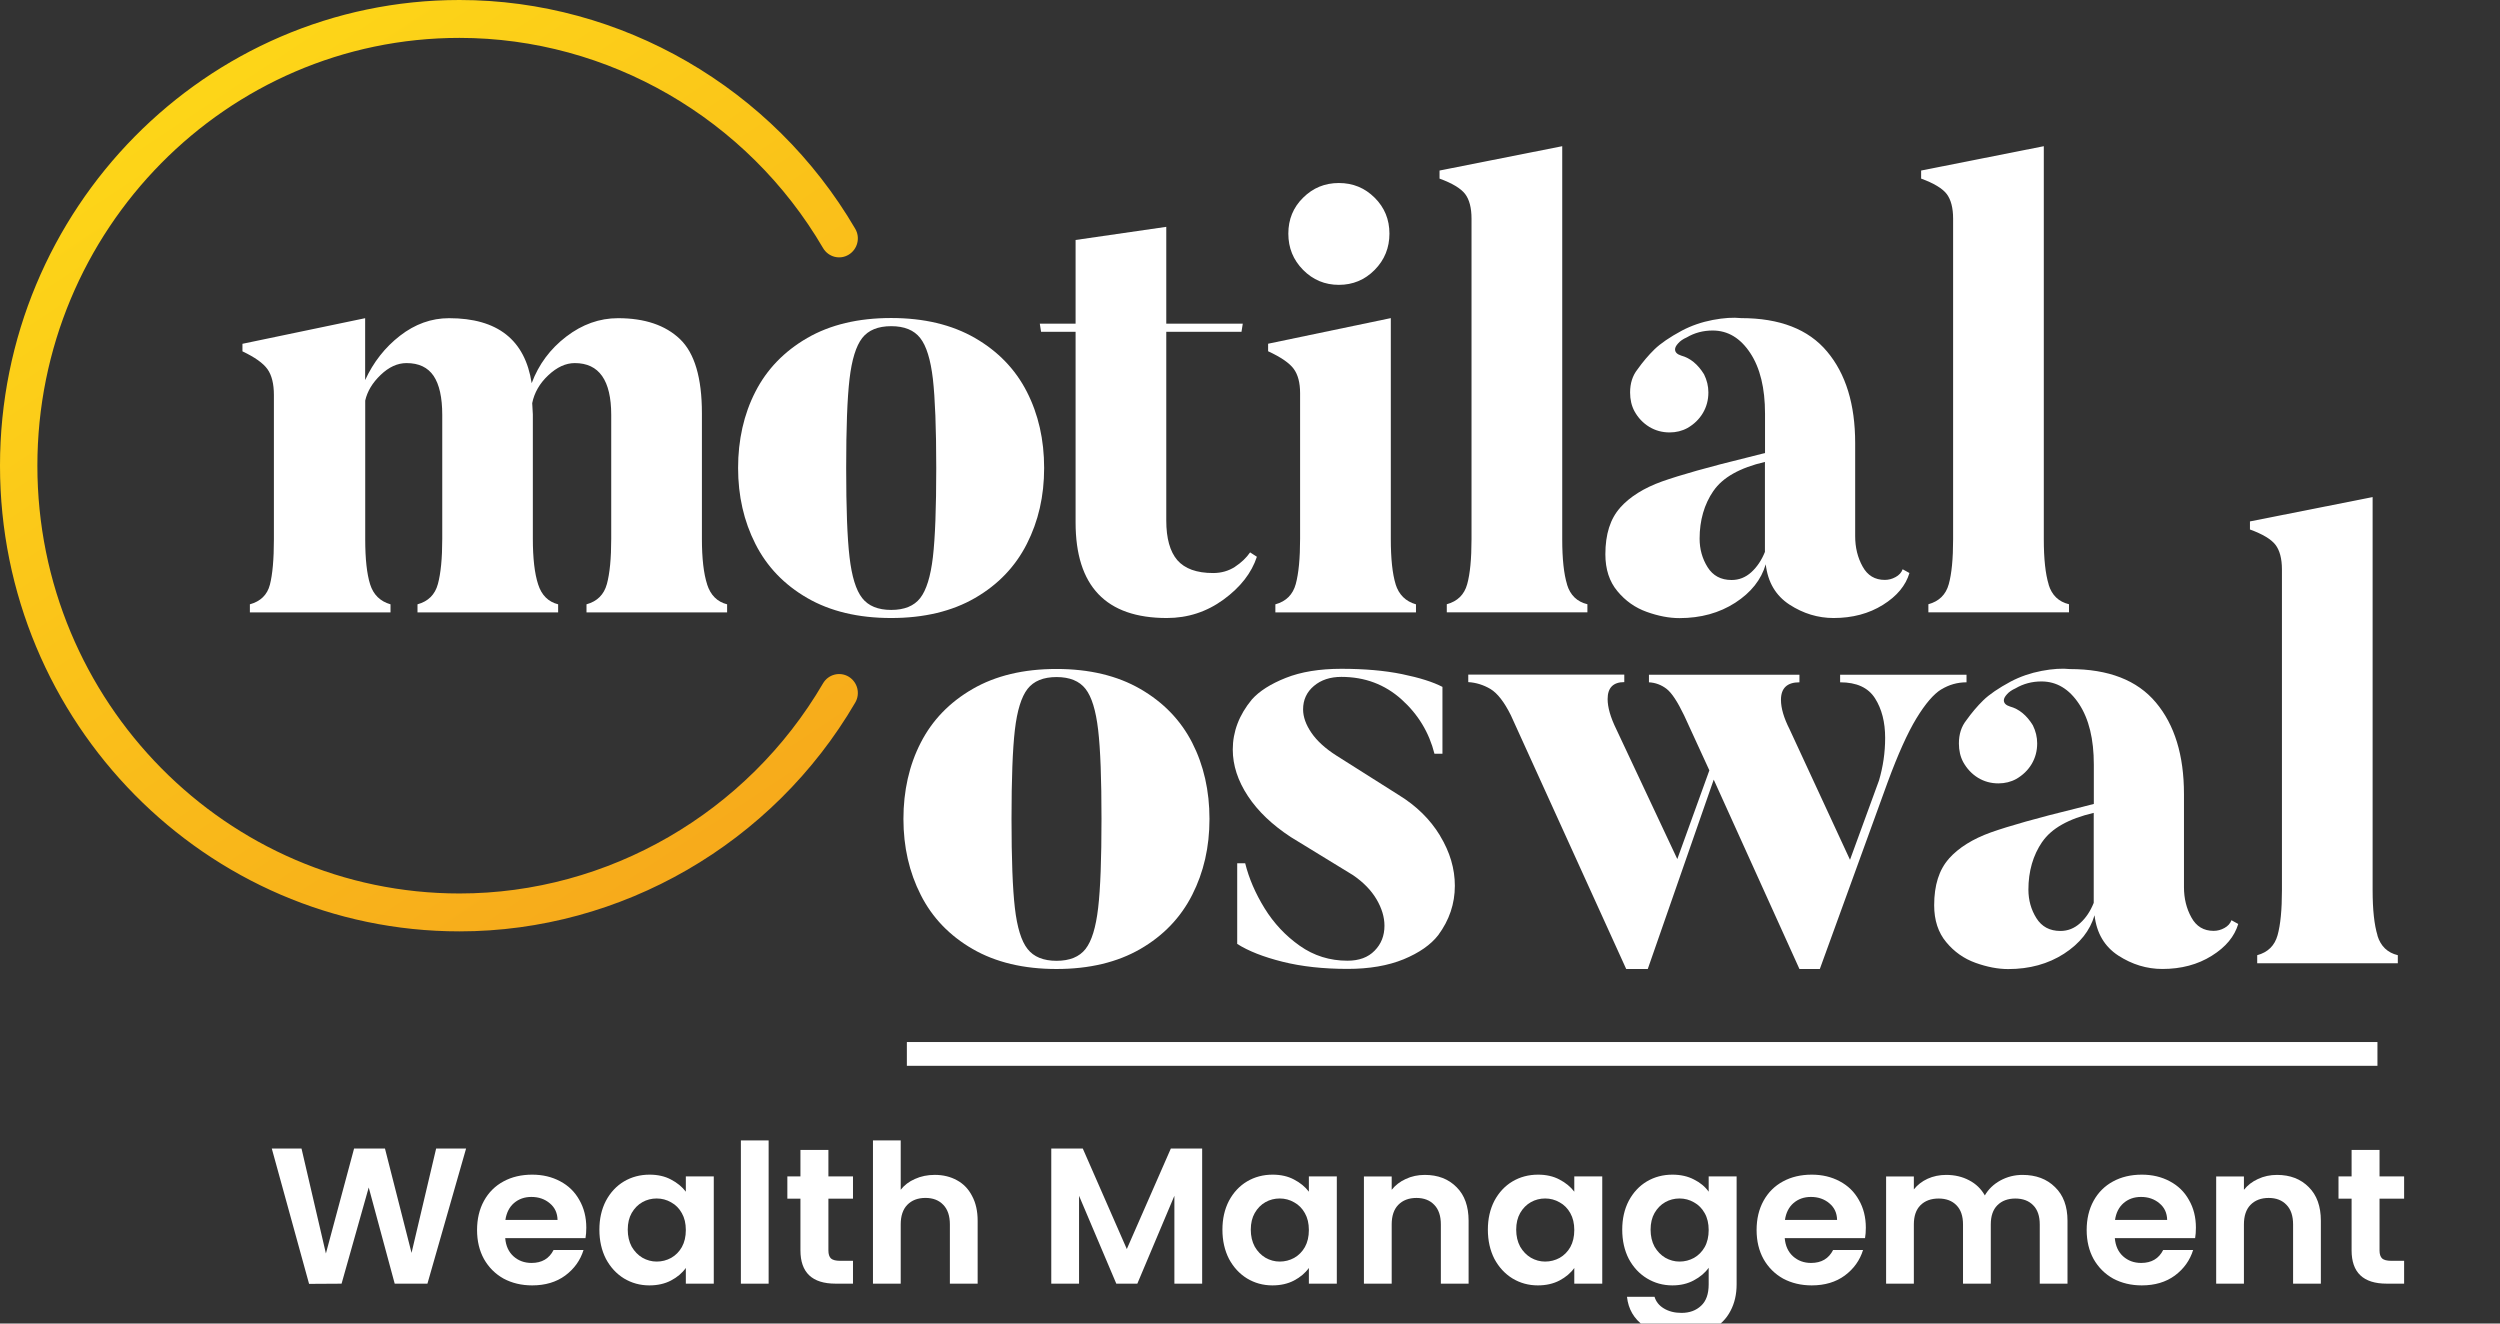
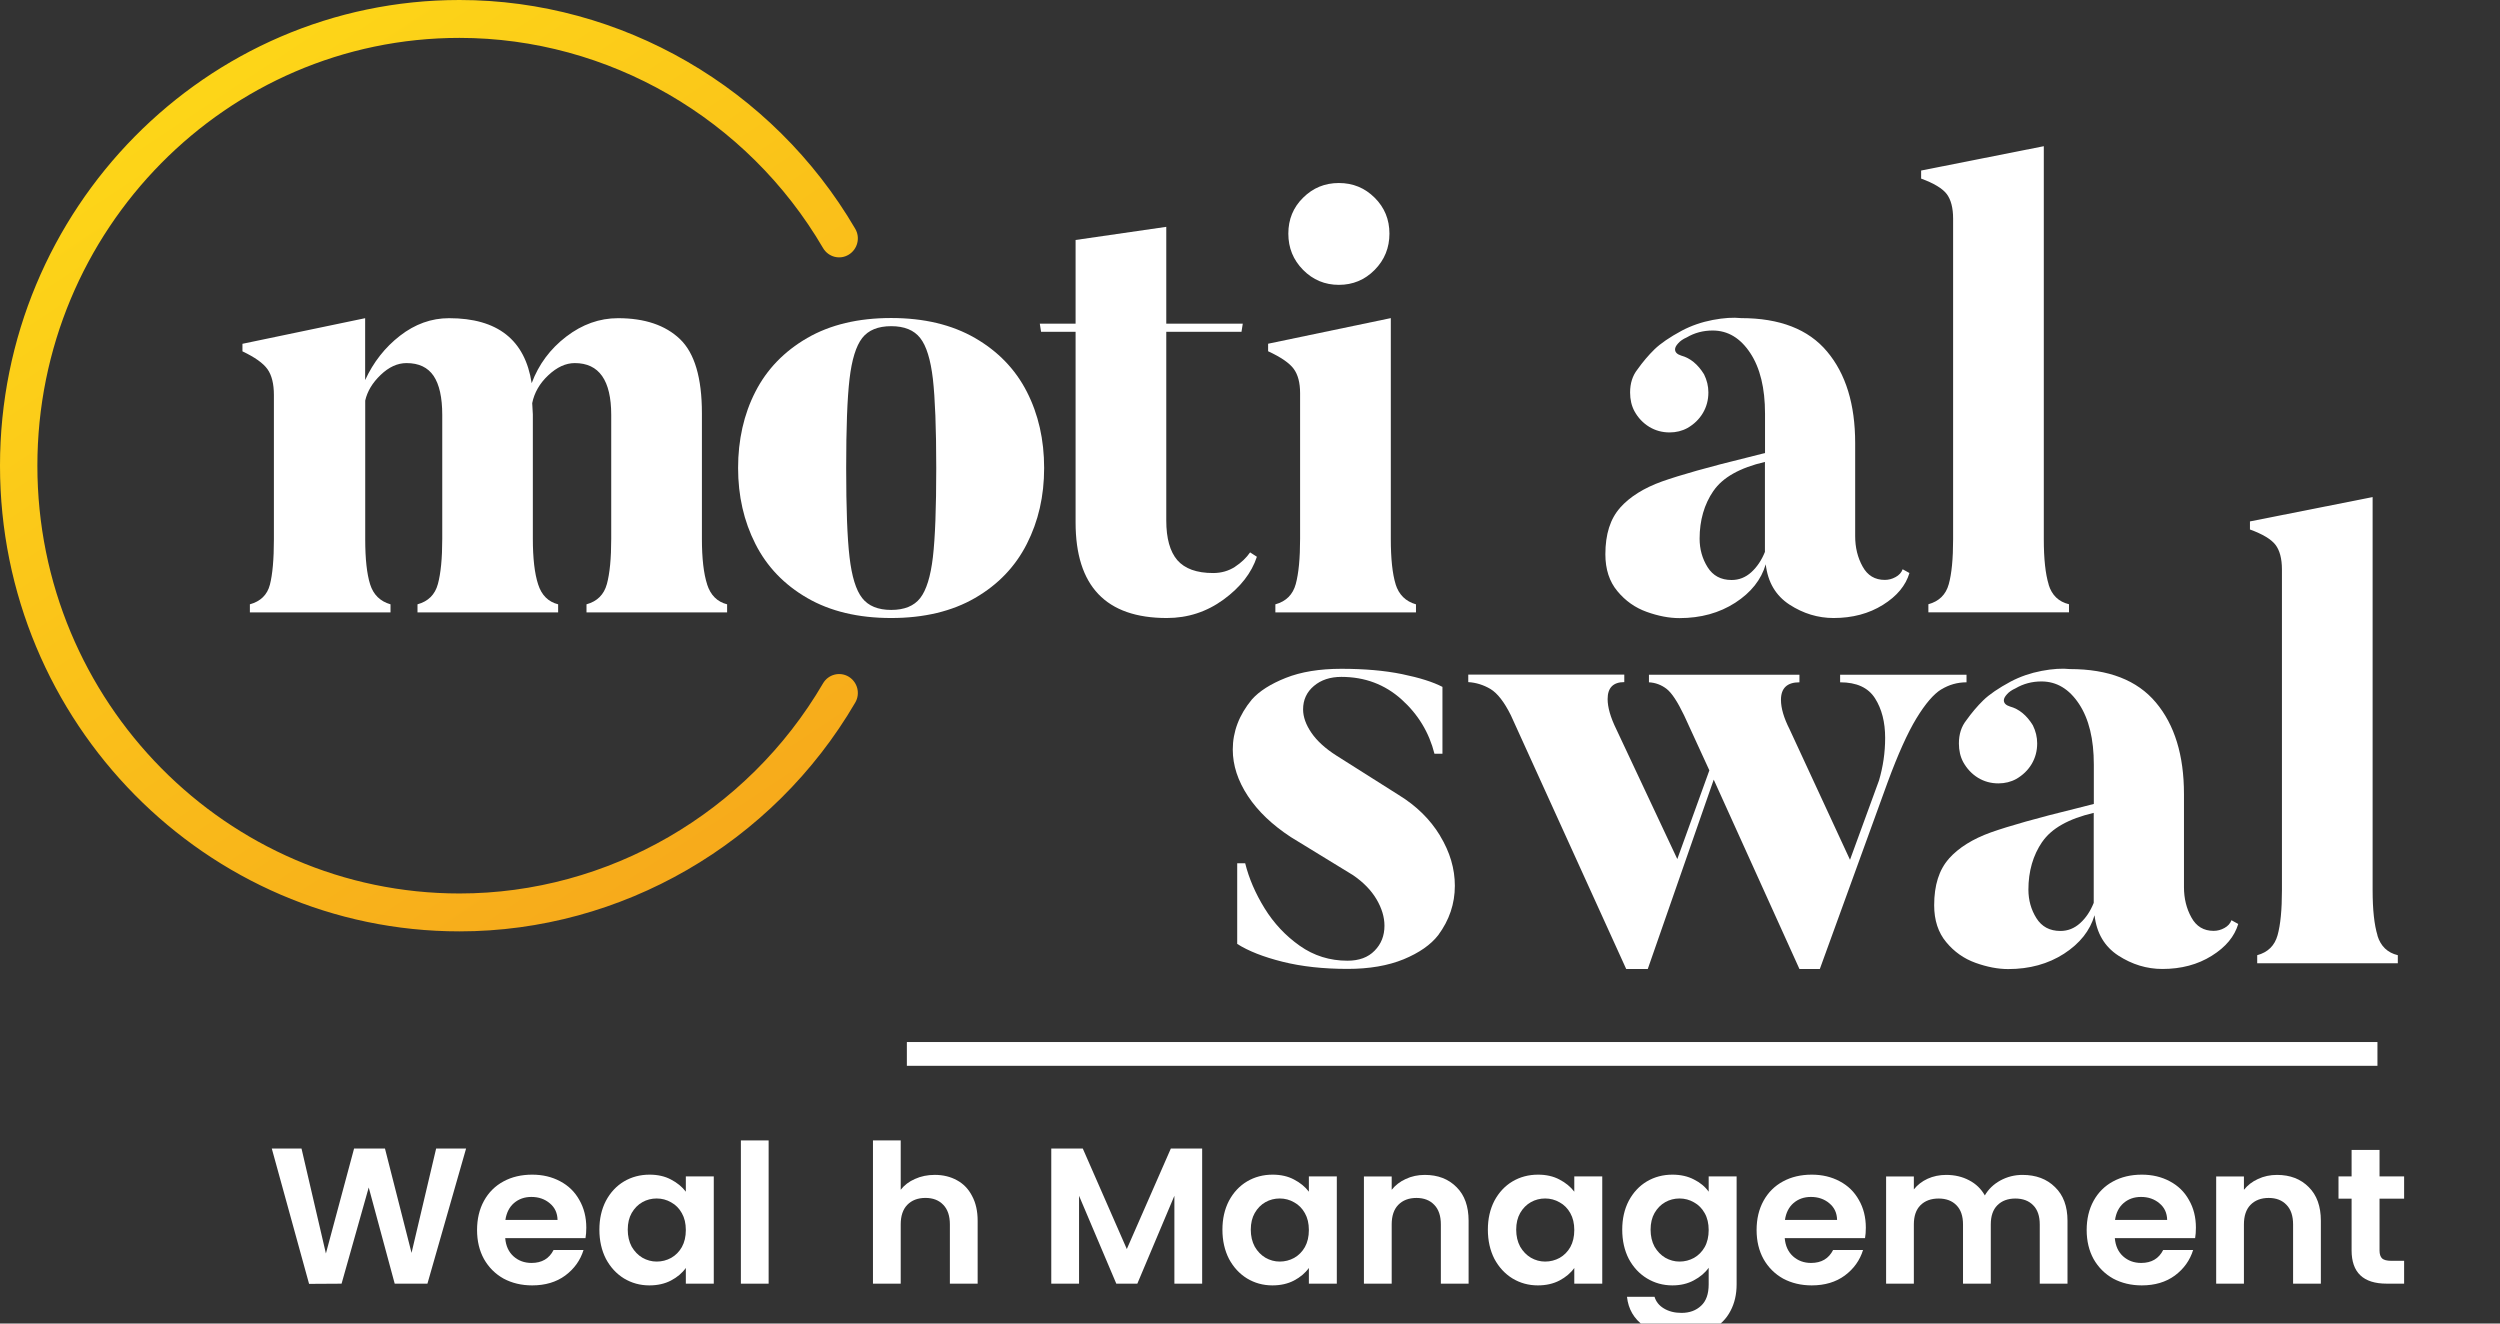
<svg xmlns="http://www.w3.org/2000/svg" width="102" height="54" viewBox="0 0 102 54" fill="none">
  <rect x="0" y="0" width="102" height="54" fill="#333333" stroke="none" />
  <g clip-path="url(#clip0_5096_170917)">
    <path d="M37 43H97" stroke="white" stroke-width="0.97" stroke-miterlimit="10" />
    <path d="M97.085 48.906V51.023C97.085 51.17 97.121 51.278 97.191 51.346C97.266 51.41 97.39 51.441 97.563 51.441H98.088V52.373H97.377C96.422 52.373 95.945 51.92 95.945 51.015V48.906H95.411V47.998H95.945V46.916H97.085V47.998H98.088V48.906H97.085Z" fill="white" />
    <path d="M92.903 47.936C93.437 47.936 93.868 48.102 94.197 48.434C94.526 48.76 94.691 49.218 94.691 49.808V52.375H93.558V49.958C93.558 49.61 93.469 49.344 93.291 49.16C93.113 48.971 92.871 48.876 92.563 48.876C92.251 48.876 92.003 48.971 91.819 49.16C91.641 49.344 91.552 49.61 91.552 49.958V52.375H90.42V47.999H91.552V48.544C91.703 48.355 91.895 48.207 92.127 48.102C92.364 47.991 92.623 47.936 92.903 47.936Z" fill="white" />
    <path d="M89.593 50.09C89.593 50.248 89.582 50.391 89.561 50.517H86.285C86.312 50.833 86.425 51.08 86.624 51.259C86.824 51.438 87.069 51.528 87.361 51.528C87.781 51.528 88.081 51.351 88.258 50.999H89.48C89.35 51.42 89.102 51.767 88.736 52.041C88.369 52.31 87.919 52.444 87.385 52.444C86.954 52.444 86.565 52.352 86.22 52.168C85.88 51.978 85.614 51.712 85.419 51.37C85.231 51.028 85.136 50.633 85.136 50.185C85.136 49.732 85.231 49.335 85.419 48.992C85.608 48.65 85.872 48.387 86.212 48.203C86.552 48.018 86.943 47.926 87.385 47.926C87.811 47.926 88.191 48.016 88.525 48.195C88.865 48.374 89.127 48.629 89.31 48.961C89.499 49.287 89.593 49.664 89.593 50.09ZM88.42 49.774C88.415 49.49 88.31 49.264 88.105 49.095C87.9 48.921 87.649 48.835 87.353 48.835C87.072 48.835 86.835 48.919 86.641 49.087C86.452 49.251 86.336 49.48 86.293 49.774H88.42Z" fill="white" />
    <path d="M82.518 47.936C83.068 47.936 83.51 48.102 83.845 48.434C84.184 48.76 84.354 49.218 84.354 49.808V52.375H83.222V49.958C83.222 49.616 83.133 49.355 82.955 49.176C82.777 48.992 82.534 48.9 82.227 48.9C81.92 48.9 81.674 48.992 81.491 49.176C81.313 49.355 81.224 49.616 81.224 49.958V52.375H80.091V49.958C80.091 49.616 80.002 49.355 79.825 49.176C79.647 48.992 79.404 48.9 79.097 48.9C78.784 48.9 78.536 48.992 78.353 49.176C78.174 49.355 78.085 49.616 78.085 49.958V52.375H76.953V47.999H78.085V48.528C78.231 48.344 78.417 48.199 78.644 48.094C78.876 47.989 79.129 47.936 79.404 47.936C79.754 47.936 80.067 48.01 80.342 48.157C80.617 48.299 80.83 48.505 80.981 48.773C81.127 48.52 81.337 48.318 81.612 48.165C81.893 48.012 82.195 47.936 82.518 47.936Z" fill="white" />
    <path d="M76.126 50.09C76.126 50.248 76.115 50.391 76.093 50.517H72.817C72.844 50.833 72.958 51.08 73.157 51.259C73.357 51.438 73.602 51.528 73.893 51.528C74.314 51.528 74.613 51.351 74.791 50.999H76.013C75.883 51.42 75.635 51.767 75.268 52.041C74.902 52.31 74.451 52.444 73.918 52.444C73.486 52.444 73.098 52.352 72.753 52.168C72.413 51.978 72.146 51.712 71.952 51.37C71.763 51.028 71.669 50.633 71.669 50.185C71.669 49.732 71.763 49.335 71.952 48.992C72.141 48.65 72.405 48.387 72.745 48.203C73.085 48.018 73.475 47.926 73.918 47.926C74.344 47.926 74.724 48.016 75.058 48.195C75.398 48.374 75.659 48.629 75.843 48.961C76.031 49.287 76.126 49.664 76.126 50.09ZM74.953 49.774C74.948 49.49 74.842 49.264 74.638 49.095C74.433 48.921 74.182 48.835 73.885 48.835C73.605 48.835 73.368 48.919 73.173 49.087C72.985 49.251 72.869 49.48 72.826 49.774H74.953Z" fill="white" />
    <path d="M68.233 47.926C68.568 47.926 68.862 47.992 69.115 48.124C69.369 48.25 69.568 48.416 69.714 48.621V47.997H70.854V52.404C70.854 52.81 70.771 53.171 70.603 53.487C70.436 53.808 70.186 54.06 69.851 54.245C69.517 54.434 69.112 54.529 68.638 54.529C68.002 54.529 67.478 54.384 67.069 54.095C66.664 53.805 66.435 53.41 66.381 52.91H67.505C67.565 53.11 67.692 53.268 67.886 53.384C68.085 53.505 68.325 53.566 68.606 53.566C68.934 53.566 69.201 53.468 69.406 53.273C69.611 53.084 69.714 52.794 69.714 52.404V51.725C69.568 51.931 69.366 52.102 69.107 52.239C68.854 52.376 68.562 52.444 68.233 52.444C67.856 52.444 67.511 52.349 67.198 52.16C66.885 51.97 66.637 51.704 66.454 51.362C66.276 51.014 66.187 50.617 66.187 50.169C66.187 49.727 66.276 49.335 66.454 48.992C66.637 48.65 66.883 48.387 67.19 48.203C67.503 48.018 67.851 47.926 68.233 47.926ZM69.714 50.185C69.714 49.917 69.66 49.688 69.552 49.498C69.444 49.303 69.298 49.156 69.115 49.056C68.932 48.95 68.735 48.898 68.525 48.898C68.314 48.898 68.12 48.948 67.942 49.048C67.764 49.148 67.619 49.295 67.505 49.49C67.398 49.68 67.344 49.906 67.344 50.169C67.344 50.433 67.398 50.664 67.505 50.864C67.619 51.059 67.764 51.209 67.942 51.315C68.126 51.42 68.32 51.472 68.525 51.472C68.735 51.472 68.932 51.422 69.115 51.322C69.298 51.217 69.444 51.07 69.552 50.88C69.66 50.685 69.714 50.454 69.714 50.185Z" fill="white" />
    <path d="M60.705 50.169C60.705 49.727 60.794 49.335 60.971 48.992C61.155 48.65 61.4 48.387 61.708 48.203C62.02 48.018 62.368 47.926 62.751 47.926C63.085 47.926 63.377 47.992 63.625 48.124C63.878 48.255 64.08 48.421 64.231 48.621V47.997H65.372V52.373H64.231V51.733C64.086 51.938 63.883 52.11 63.625 52.246C63.371 52.378 63.077 52.444 62.743 52.444C62.365 52.444 62.02 52.349 61.708 52.16C61.4 51.97 61.155 51.704 60.971 51.362C60.794 51.014 60.705 50.617 60.705 50.169ZM64.231 50.185C64.231 49.917 64.177 49.688 64.07 49.498C63.962 49.303 63.816 49.156 63.633 49.056C63.449 48.95 63.252 48.898 63.042 48.898C62.832 48.898 62.638 48.948 62.46 49.048C62.282 49.148 62.136 49.295 62.023 49.49C61.915 49.68 61.861 49.906 61.861 50.169C61.861 50.433 61.915 50.664 62.023 50.864C62.136 51.059 62.282 51.209 62.46 51.315C62.643 51.42 62.837 51.472 63.042 51.472C63.252 51.472 63.449 51.422 63.633 51.322C63.816 51.217 63.962 51.07 64.07 50.88C64.177 50.685 64.231 50.454 64.231 50.185Z" fill="white" />
    <path d="M58.132 47.936C58.666 47.936 59.097 48.102 59.426 48.434C59.755 48.76 59.919 49.218 59.919 49.808V52.375H58.787V49.958C58.787 49.61 58.698 49.344 58.52 49.16C58.342 48.971 58.099 48.876 57.792 48.876C57.479 48.876 57.231 48.971 57.048 49.16C56.87 49.344 56.781 49.61 56.781 49.958V52.375H55.648V47.999H56.781V48.544C56.932 48.355 57.123 48.207 57.355 48.102C57.592 47.991 57.851 47.936 58.132 47.936Z" fill="white" />
    <path d="M49.875 50.169C49.875 49.727 49.964 49.335 50.142 48.992C50.325 48.65 50.571 48.387 50.878 48.203C51.191 48.018 51.539 47.926 51.921 47.926C52.256 47.926 52.547 47.992 52.795 48.124C53.048 48.255 53.251 48.421 53.402 48.621V47.997H54.542V52.373H53.402V51.733C53.256 51.938 53.054 52.11 52.795 52.246C52.542 52.378 52.248 52.444 51.913 52.444C51.536 52.444 51.191 52.349 50.878 52.16C50.571 51.97 50.325 51.704 50.142 51.362C49.964 51.014 49.875 50.617 49.875 50.169ZM53.402 50.185C53.402 49.917 53.348 49.688 53.24 49.498C53.132 49.303 52.986 49.156 52.803 49.056C52.62 48.95 52.423 48.898 52.213 48.898C52.002 48.898 51.808 48.948 51.63 49.048C51.452 49.148 51.307 49.295 51.194 49.49C51.086 49.68 51.032 49.906 51.032 50.169C51.032 50.433 51.086 50.664 51.194 50.864C51.307 51.059 51.452 51.209 51.63 51.315C51.814 51.42 52.008 51.472 52.213 51.472C52.423 51.472 52.62 51.422 52.803 51.322C52.986 51.217 53.132 51.07 53.24 50.88C53.348 50.685 53.402 50.454 53.402 50.185Z" fill="white" />
    <path d="M49.048 46.861V52.374H47.915V48.788L46.403 52.374H45.545L44.025 48.788V52.374H42.892V46.861H44.178L45.974 50.961L47.77 46.861H49.048Z" fill="white" />
    <path d="M38.14 47.935C38.48 47.935 38.782 48.009 39.046 48.156C39.31 48.298 39.515 48.512 39.661 48.796C39.812 49.075 39.888 49.412 39.888 49.807V52.374H38.755V49.957C38.755 49.61 38.666 49.344 38.488 49.159C38.31 48.97 38.068 48.875 37.76 48.875C37.447 48.875 37.199 48.97 37.016 49.159C36.838 49.344 36.749 49.61 36.749 49.957V52.374H35.617V46.529H36.749V48.543C36.895 48.354 37.089 48.206 37.331 48.101C37.574 47.99 37.844 47.935 38.14 47.935Z" fill="white" />
-     <path d="M33.799 48.906V51.023C33.799 51.17 33.834 51.278 33.904 51.346C33.98 51.41 34.103 51.441 34.276 51.441H34.802V52.373H34.09C33.136 52.373 32.658 51.92 32.658 51.015V48.906H32.124V47.998H32.658V46.916H33.799V47.998H34.802V48.906H33.799Z" fill="white" />
    <path d="M31.36 46.529V52.374H30.228V46.529H31.36Z" fill="white" />
    <path d="M24.455 50.169C24.455 49.727 24.544 49.335 24.722 48.992C24.905 48.65 25.151 48.387 25.458 48.203C25.771 48.018 26.119 47.926 26.502 47.926C26.836 47.926 27.127 47.992 27.375 48.124C27.628 48.255 27.831 48.421 27.982 48.621V47.997H29.122V52.373H27.982V51.733C27.836 51.938 27.634 52.11 27.375 52.246C27.122 52.378 26.828 52.444 26.493 52.444C26.116 52.444 25.771 52.349 25.458 52.16C25.151 51.97 24.905 51.704 24.722 51.362C24.544 51.014 24.455 50.617 24.455 50.169ZM27.982 50.185C27.982 49.917 27.928 49.688 27.82 49.498C27.712 49.303 27.567 49.156 27.383 49.056C27.2 48.95 27.003 48.898 26.793 48.898C26.582 48.898 26.388 48.948 26.21 49.048C26.032 49.148 25.887 49.295 25.773 49.49C25.666 49.68 25.612 49.906 25.612 50.169C25.612 50.433 25.666 50.664 25.773 50.864C25.887 51.059 26.032 51.209 26.21 51.315C26.394 51.42 26.588 51.472 26.793 51.472C27.003 51.472 27.2 51.422 27.383 51.322C27.567 51.217 27.712 51.07 27.82 50.88C27.928 50.685 27.982 50.454 27.982 50.185Z" fill="white" />
    <path d="M23.921 50.09C23.921 50.248 23.91 50.391 23.888 50.517H20.613C20.639 50.833 20.753 51.08 20.952 51.259C21.152 51.438 21.397 51.528 21.688 51.528C22.109 51.528 22.408 51.351 22.586 50.999H23.808C23.678 51.42 23.43 51.767 23.063 52.041C22.697 52.31 22.246 52.444 21.712 52.444C21.281 52.444 20.893 52.352 20.548 52.168C20.208 51.978 19.941 51.712 19.747 51.37C19.558 51.028 19.464 50.633 19.464 50.185C19.464 49.732 19.558 49.335 19.747 48.992C19.936 48.65 20.2 48.387 20.54 48.203C20.879 48.018 21.27 47.926 21.712 47.926C22.139 47.926 22.519 48.016 22.853 48.195C23.193 48.374 23.454 48.629 23.638 48.961C23.826 49.287 23.921 49.664 23.921 50.09ZM22.748 49.774C22.742 49.49 22.637 49.264 22.432 49.095C22.227 48.921 21.977 48.835 21.68 48.835C21.4 48.835 21.163 48.919 20.968 49.087C20.78 49.251 20.664 49.48 20.62 49.774H22.748Z" fill="white" />
    <path d="M19.016 46.861L17.439 52.374H16.104L15.044 48.449L13.936 52.374L12.61 52.382L11.089 46.861H12.302L13.297 51.142L14.446 46.861H15.707L16.791 51.118L17.794 46.861H19.016Z" fill="white" />
    <path d="M28.849 23.84C28.99 24.282 29.263 24.555 29.666 24.656V24.986H23.929V24.656C24.365 24.536 24.642 24.263 24.761 23.828C24.879 23.394 24.938 22.779 24.938 21.981V16.931C24.938 15.518 24.443 14.814 23.452 14.814C23.082 14.814 22.724 14.979 22.369 15.312C22.017 15.642 21.799 16.024 21.714 16.448L21.74 16.905V21.977C21.74 22.776 21.811 23.398 21.955 23.84C22.095 24.282 22.369 24.555 22.772 24.656V24.986H17.034V24.656C17.471 24.536 17.748 24.263 17.866 23.828C17.984 23.394 18.044 22.779 18.044 21.981V16.931C18.044 16.215 17.925 15.687 17.692 15.338C17.456 14.99 17.09 14.814 16.587 14.814C16.217 14.814 15.866 14.975 15.53 15.297C15.193 15.62 14.986 15.968 14.901 16.343V22.004C14.901 22.802 14.968 23.416 15.101 23.84C15.234 24.263 15.511 24.536 15.933 24.656V24.986H10.195V24.656C10.631 24.536 10.905 24.27 11.012 23.855C11.119 23.439 11.175 22.82 11.175 22.008V16.118C11.175 15.657 11.086 15.305 10.912 15.061C10.735 14.814 10.395 14.574 9.892 14.335V14.027L14.898 12.982V15.507C15.234 14.777 15.707 14.173 16.321 13.697C16.934 13.222 17.6 12.982 18.321 12.982C20.299 12.982 21.422 13.866 21.692 15.634C21.977 14.87 22.446 14.237 23.101 13.735C23.755 13.233 24.461 12.982 25.215 12.982C26.306 12.982 27.149 13.267 27.744 13.836C28.339 14.406 28.638 15.414 28.638 16.86V21.985C28.638 22.783 28.709 23.405 28.853 23.847L28.849 23.84Z" fill="white" />
    <path d="M39.781 13.791C40.72 14.335 41.426 15.065 41.895 15.983C42.365 16.901 42.601 17.939 42.601 19.093C42.601 20.247 42.365 21.266 41.895 22.191C41.426 23.117 40.72 23.855 39.781 24.398C38.842 24.941 37.7 25.215 36.358 25.215C35.016 25.215 33.873 24.941 32.934 24.398C31.995 23.855 31.289 23.12 30.82 22.191C30.35 21.266 30.114 20.232 30.114 19.093C30.114 17.954 30.347 16.901 30.82 15.983C31.289 15.065 31.995 14.335 32.934 13.791C33.873 13.248 35.016 12.975 36.358 12.975C37.7 12.975 38.838 13.248 39.781 13.791ZM34.661 22.731C34.753 23.521 34.923 24.079 35.178 24.402C35.43 24.724 35.825 24.885 36.361 24.885C36.897 24.885 37.293 24.724 37.544 24.402C37.796 24.079 37.969 23.521 38.062 22.731C38.154 21.94 38.199 20.73 38.199 19.097C38.199 17.463 38.151 16.253 38.062 15.462C37.969 14.672 37.799 14.114 37.544 13.791C37.293 13.469 36.897 13.308 36.361 13.308C35.825 13.308 35.43 13.469 35.178 13.791C34.927 14.114 34.753 14.672 34.661 15.462C34.568 16.253 34.524 17.463 34.524 19.097C34.524 20.73 34.568 21.94 34.661 22.731Z" fill="white" />
    <path d="M50.387 23.125C50.645 22.956 50.852 22.758 51.004 22.537L51.281 22.716C51.063 23.38 50.608 23.96 49.921 24.462C49.233 24.964 48.461 25.215 47.607 25.215C45.123 25.215 43.884 23.915 43.884 21.315V13.537H42.476L42.424 13.207H43.884V9.791L47.584 9.255V13.207H50.705L50.653 13.537H47.584V21.236C47.584 21.967 47.736 22.507 48.035 22.855C48.339 23.203 48.823 23.38 49.496 23.38C49.832 23.38 50.128 23.293 50.39 23.125H50.387Z" fill="white" />
    <path d="M56.941 23.84C57.074 24.263 57.351 24.537 57.772 24.657V24.986H52.035V24.657C52.471 24.537 52.748 24.263 52.867 23.829C52.985 23.394 53.044 22.78 53.044 21.982V16.04C53.044 15.616 52.956 15.283 52.782 15.047C52.604 14.807 52.257 14.571 51.739 14.331V14.024L56.745 12.979V21.982C56.745 22.798 56.811 23.417 56.944 23.844L56.941 23.84ZM53.166 8.067C53.569 7.666 54.053 7.467 54.626 7.467C55.199 7.467 55.684 7.666 56.087 8.067C56.49 8.468 56.689 8.955 56.689 9.532C56.689 10.109 56.49 10.603 56.087 11.012C55.684 11.42 55.196 11.622 54.626 11.622C54.057 11.622 53.569 11.42 53.166 11.012C52.763 10.603 52.564 10.112 52.564 9.532C52.564 8.951 52.763 8.464 53.166 8.067Z" fill="white" />
-     <path d="M63.935 23.851C64.068 24.286 64.345 24.552 64.766 24.653V24.983H59.029V24.653C59.465 24.533 59.743 24.263 59.861 23.836C59.979 23.413 60.038 22.798 60.038 22V8.921C60.038 8.479 59.95 8.142 59.776 7.913C59.598 7.685 59.251 7.475 58.733 7.287V6.958L63.739 5.965V22.004C63.739 22.802 63.805 23.42 63.938 23.851H63.935Z" fill="white" />
    <path d="M66.098 20.716C66.501 20.266 67.07 19.91 67.809 19.644C68.549 19.382 69.713 19.052 71.307 18.662L72.013 18.483V16.875C72.013 15.838 71.813 15.013 71.41 14.403C71.007 13.792 70.497 13.485 69.876 13.485C69.492 13.485 69.137 13.578 68.819 13.766C68.667 13.833 68.549 13.915 68.468 14.009C68.382 14.103 68.342 14.185 68.342 14.253C68.342 14.373 68.427 14.455 68.593 14.508C68.963 14.609 69.273 14.863 69.525 15.272C69.643 15.511 69.702 15.755 69.702 16.01C69.702 16.317 69.628 16.598 69.477 16.853C69.325 17.108 69.115 17.31 68.848 17.463C68.63 17.583 68.386 17.643 68.12 17.643C67.817 17.643 67.54 17.568 67.288 17.415C67.037 17.261 66.834 17.048 66.686 16.778C66.567 16.557 66.508 16.302 66.508 16.014C66.508 15.639 66.608 15.324 66.811 15.069C67.029 14.762 67.259 14.492 67.503 14.253C67.747 14.017 68.12 13.758 68.623 13.488C69.007 13.286 69.429 13.14 69.88 13.054C70.334 12.968 70.719 12.945 71.037 12.979C72.612 12.979 73.784 13.432 74.545 14.343C75.31 15.253 75.691 16.497 75.691 18.078V21.877C75.691 22.334 75.791 22.75 75.994 23.113C76.194 23.481 76.497 23.66 76.9 23.66C77.051 23.66 77.199 23.623 77.34 23.544C77.48 23.469 77.58 23.361 77.628 23.226L77.905 23.379C77.754 23.889 77.395 24.323 76.822 24.68C76.253 25.035 75.58 25.215 74.811 25.215C74.172 25.215 73.573 25.032 73.011 24.668C72.449 24.301 72.127 23.754 72.042 23.023C71.858 23.653 71.443 24.174 70.796 24.593C70.15 25.009 69.392 25.219 68.519 25.219C68.102 25.219 67.654 25.133 67.185 24.964C66.715 24.796 66.316 24.515 65.991 24.121C65.665 23.732 65.499 23.23 65.499 22.615C65.499 21.798 65.699 21.165 66.102 20.716H66.098ZM69.909 20.026C69.532 20.577 69.344 21.229 69.344 21.978C69.344 22.401 69.451 22.791 69.669 23.14C69.887 23.488 70.212 23.664 70.649 23.664C70.952 23.664 71.218 23.559 71.454 23.346C71.687 23.132 71.872 22.859 72.009 22.518V18.846C70.985 19.086 70.286 19.479 69.909 20.03V20.026Z" fill="white" />
    <path d="M83.583 23.851C83.716 24.286 83.993 24.552 84.415 24.653V24.983H78.678V24.653C79.114 24.533 79.391 24.263 79.509 23.836C79.628 23.413 79.687 22.798 79.687 22V8.921C79.687 8.479 79.598 8.142 79.424 7.913C79.247 7.685 78.899 7.475 78.382 7.287V6.958L83.387 5.965V22.004C83.387 22.802 83.454 23.42 83.587 23.851H83.583Z" fill="white" />
    <path d="M18.748 38C8.41 38 0 29.477 0 19C0 8.523 8.41 0 18.748 0C25.343 0 31.527 3.578 34.893 9.333C35.109 9.701 34.988 10.172 34.625 10.392C34.262 10.611 33.797 10.488 33.58 10.12C30.49 4.83 24.808 1.546 18.748 1.546C9.249 1.546 1.525 9.374 1.525 19C1.525 28.626 9.253 36.454 18.748 36.454C24.808 36.454 30.49 33.17 33.58 27.88C33.797 27.512 34.262 27.393 34.625 27.608C34.988 27.828 35.109 28.299 34.893 28.667C31.531 34.426 25.343 38 18.748 38Z" fill="url(#paint0_linear_5096_170917)" />
-     <path d="M46.527 28.111C47.466 28.654 48.172 29.385 48.642 30.303C49.111 31.221 49.347 32.259 49.347 33.413C49.347 34.567 49.111 35.586 48.642 36.511C48.172 37.437 47.466 38.175 46.527 38.718C45.588 39.261 44.446 39.535 43.104 39.535C41.762 39.535 40.62 39.261 39.681 38.718C38.742 38.175 38.035 37.44 37.566 36.511C37.096 35.586 36.86 34.552 36.86 33.413C36.86 32.274 37.093 31.221 37.566 30.303C38.035 29.385 38.742 28.654 39.681 28.111C40.62 27.568 41.762 27.294 43.104 27.294C44.446 27.294 45.588 27.568 46.527 28.111ZM41.407 37.047C41.499 37.837 41.669 38.396 41.924 38.718C42.176 39.04 42.571 39.201 43.107 39.201C43.643 39.201 44.039 39.04 44.29 38.718C44.542 38.396 44.712 37.837 44.804 37.047C44.897 36.256 44.941 35.046 44.941 33.413C44.941 31.779 44.897 30.569 44.804 29.778C44.712 28.988 44.542 28.43 44.29 28.107C44.039 27.785 43.643 27.624 43.107 27.624C42.571 27.624 42.176 27.785 41.924 28.107C41.673 28.43 41.499 28.988 41.407 29.778C41.315 30.569 41.27 31.779 41.27 33.413C41.27 35.046 41.315 36.256 41.407 37.047Z" fill="white" />
    <path d="M58.756 34.102C59.158 34.765 59.358 35.444 59.358 36.14C59.358 36.871 59.133 37.541 58.678 38.156C58.375 38.546 57.905 38.875 57.27 39.138C56.63 39.4 55.868 39.531 54.981 39.531C53.99 39.531 53.107 39.434 52.327 39.239C51.547 39.044 50.929 38.8 50.478 38.512V35.222H50.804C50.955 35.833 51.218 36.447 51.595 37.058C51.972 37.669 52.449 38.178 53.029 38.587C53.606 38.995 54.257 39.197 54.977 39.197C55.447 39.197 55.817 39.063 56.083 38.789C56.353 38.516 56.486 38.178 56.486 37.77C56.486 37.414 56.375 37.051 56.16 36.687C55.942 36.32 55.624 35.994 55.203 35.706L52.663 34.151C51.909 33.656 51.325 33.102 50.915 32.48C50.504 31.858 50.297 31.225 50.297 30.58C50.297 29.85 50.556 29.168 51.077 28.538C51.38 28.198 51.839 27.905 52.46 27.658C53.081 27.411 53.835 27.287 54.726 27.287C55.665 27.287 56.489 27.358 57.203 27.504C57.916 27.651 58.464 27.823 58.852 28.025V30.753H58.526C58.308 29.887 57.861 29.145 57.181 28.535C56.501 27.924 55.684 27.617 54.726 27.617C54.275 27.617 53.898 27.74 53.606 27.988C53.314 28.235 53.166 28.553 53.166 28.943C53.166 29.25 53.281 29.569 53.506 29.898C53.732 30.228 54.072 30.539 54.526 30.828L57.066 32.435C57.787 32.877 58.349 33.428 58.752 34.091L58.756 34.102Z" fill="white" />
    <path d="M79.21 28.122C78.892 28.317 78.552 28.714 78.189 29.31C77.827 29.906 77.439 30.771 77.018 31.91L74.249 39.535H73.417L69.92 31.809L67.229 39.535H66.349L61.643 29.183C61.373 28.639 61.096 28.284 60.811 28.111C60.526 27.943 60.223 27.849 59.905 27.83V27.523H66.271V27.83C65.82 27.83 65.591 28.059 65.591 28.52C65.591 28.86 65.709 29.269 65.942 29.745L68.434 35.05L69.742 31.431L68.711 29.186C68.441 28.625 68.204 28.265 67.994 28.104C67.783 27.943 67.546 27.853 67.277 27.838V27.53H73.417V27.838C72.914 27.838 72.663 28.077 72.663 28.553C72.663 28.894 72.781 29.291 73.014 29.752L75.48 35.08L76.663 31.843C76.829 31.281 76.914 30.704 76.914 30.108C76.914 29.464 76.777 28.924 76.5 28.49C76.223 28.055 75.75 27.838 75.077 27.838V27.53H80.234V27.838C79.864 27.838 79.52 27.935 79.202 28.13L79.21 28.122Z" fill="white" />
    <path d="M79.513 35.034C79.916 34.585 80.485 34.229 81.225 33.963C81.964 33.701 83.128 33.371 84.722 32.981L85.428 32.801V31.194C85.428 30.156 85.228 29.332 84.825 28.721C84.422 28.111 83.912 27.803 83.291 27.803C82.907 27.803 82.552 27.897 82.234 28.084C82.082 28.152 81.964 28.234 81.883 28.328C81.797 28.422 81.757 28.504 81.757 28.572C81.757 28.691 81.842 28.774 82.008 28.826C82.378 28.927 82.689 29.182 82.94 29.591C83.058 29.83 83.117 30.074 83.117 30.329C83.117 30.636 83.043 30.917 82.892 31.172C82.74 31.426 82.529 31.629 82.263 31.782C82.045 31.902 81.801 31.962 81.535 31.962C81.232 31.962 80.955 31.887 80.703 31.734C80.452 31.58 80.252 31.366 80.101 31.097C79.982 30.876 79.923 30.621 79.923 30.332C79.923 29.958 80.023 29.643 80.226 29.388C80.445 29.081 80.674 28.811 80.918 28.572C81.162 28.335 81.535 28.077 82.038 27.807C82.422 27.605 82.844 27.459 83.295 27.373C83.746 27.287 84.134 27.264 84.452 27.298C86.027 27.298 87.198 27.751 87.96 28.662C88.725 29.572 89.106 30.816 89.106 32.397V36.196C89.106 36.653 89.206 37.069 89.409 37.432C89.609 37.799 89.912 37.979 90.315 37.979C90.466 37.979 90.614 37.942 90.755 37.863C90.895 37.788 90.995 37.679 91.043 37.545L91.32 37.698C91.169 38.208 90.81 38.642 90.237 38.998C89.668 39.354 88.995 39.534 88.226 39.534C87.587 39.534 86.988 39.35 86.426 38.987C85.864 38.62 85.542 38.073 85.457 37.342C85.272 37.972 84.859 38.492 84.212 38.912C83.565 39.328 82.807 39.538 81.934 39.538C81.517 39.538 81.069 39.452 80.6 39.283C80.13 39.114 79.731 38.834 79.406 38.44C79.08 38.05 78.914 37.548 78.914 36.934C78.914 36.117 79.114 35.484 79.517 35.034H79.513ZM83.324 34.345C82.947 34.896 82.759 35.548 82.759 36.297C82.759 36.72 82.866 37.11 83.084 37.459C83.302 37.807 83.627 37.983 84.064 37.983C84.367 37.983 84.633 37.878 84.87 37.664C85.106 37.451 85.287 37.178 85.424 36.837V33.165C84.4 33.405 83.701 33.798 83.324 34.349V34.345Z" fill="white" />
    <path d="M96.999 38.171C97.132 38.605 97.409 38.871 97.831 38.972V39.302H92.094V38.972C92.53 38.853 92.807 38.583 92.925 38.156C93.044 37.732 93.103 37.118 93.103 36.32V23.237C93.103 22.795 93.014 22.457 92.84 22.229C92.663 22 92.315 21.791 91.798 21.603V21.274L96.803 20.281V36.32C96.803 37.118 96.87 37.736 97.003 38.167L96.999 38.171Z" fill="white" />
  </g>
  <defs>
    <linearGradient id="paint0_linear_5096_170917" x1="8.314" y1="2.809" x2="29.062" y2="34.142" gradientUnits="userSpaceOnUse">
      <stop stop-color="#FDD618" />
      <stop offset="1" stop-color="#F7AB1B" />
    </linearGradient>
    <clipPath id="clip0_5096_170917">
      <rect width="102" height="54" fill="white" />
    </clipPath>
  </defs>
</svg>